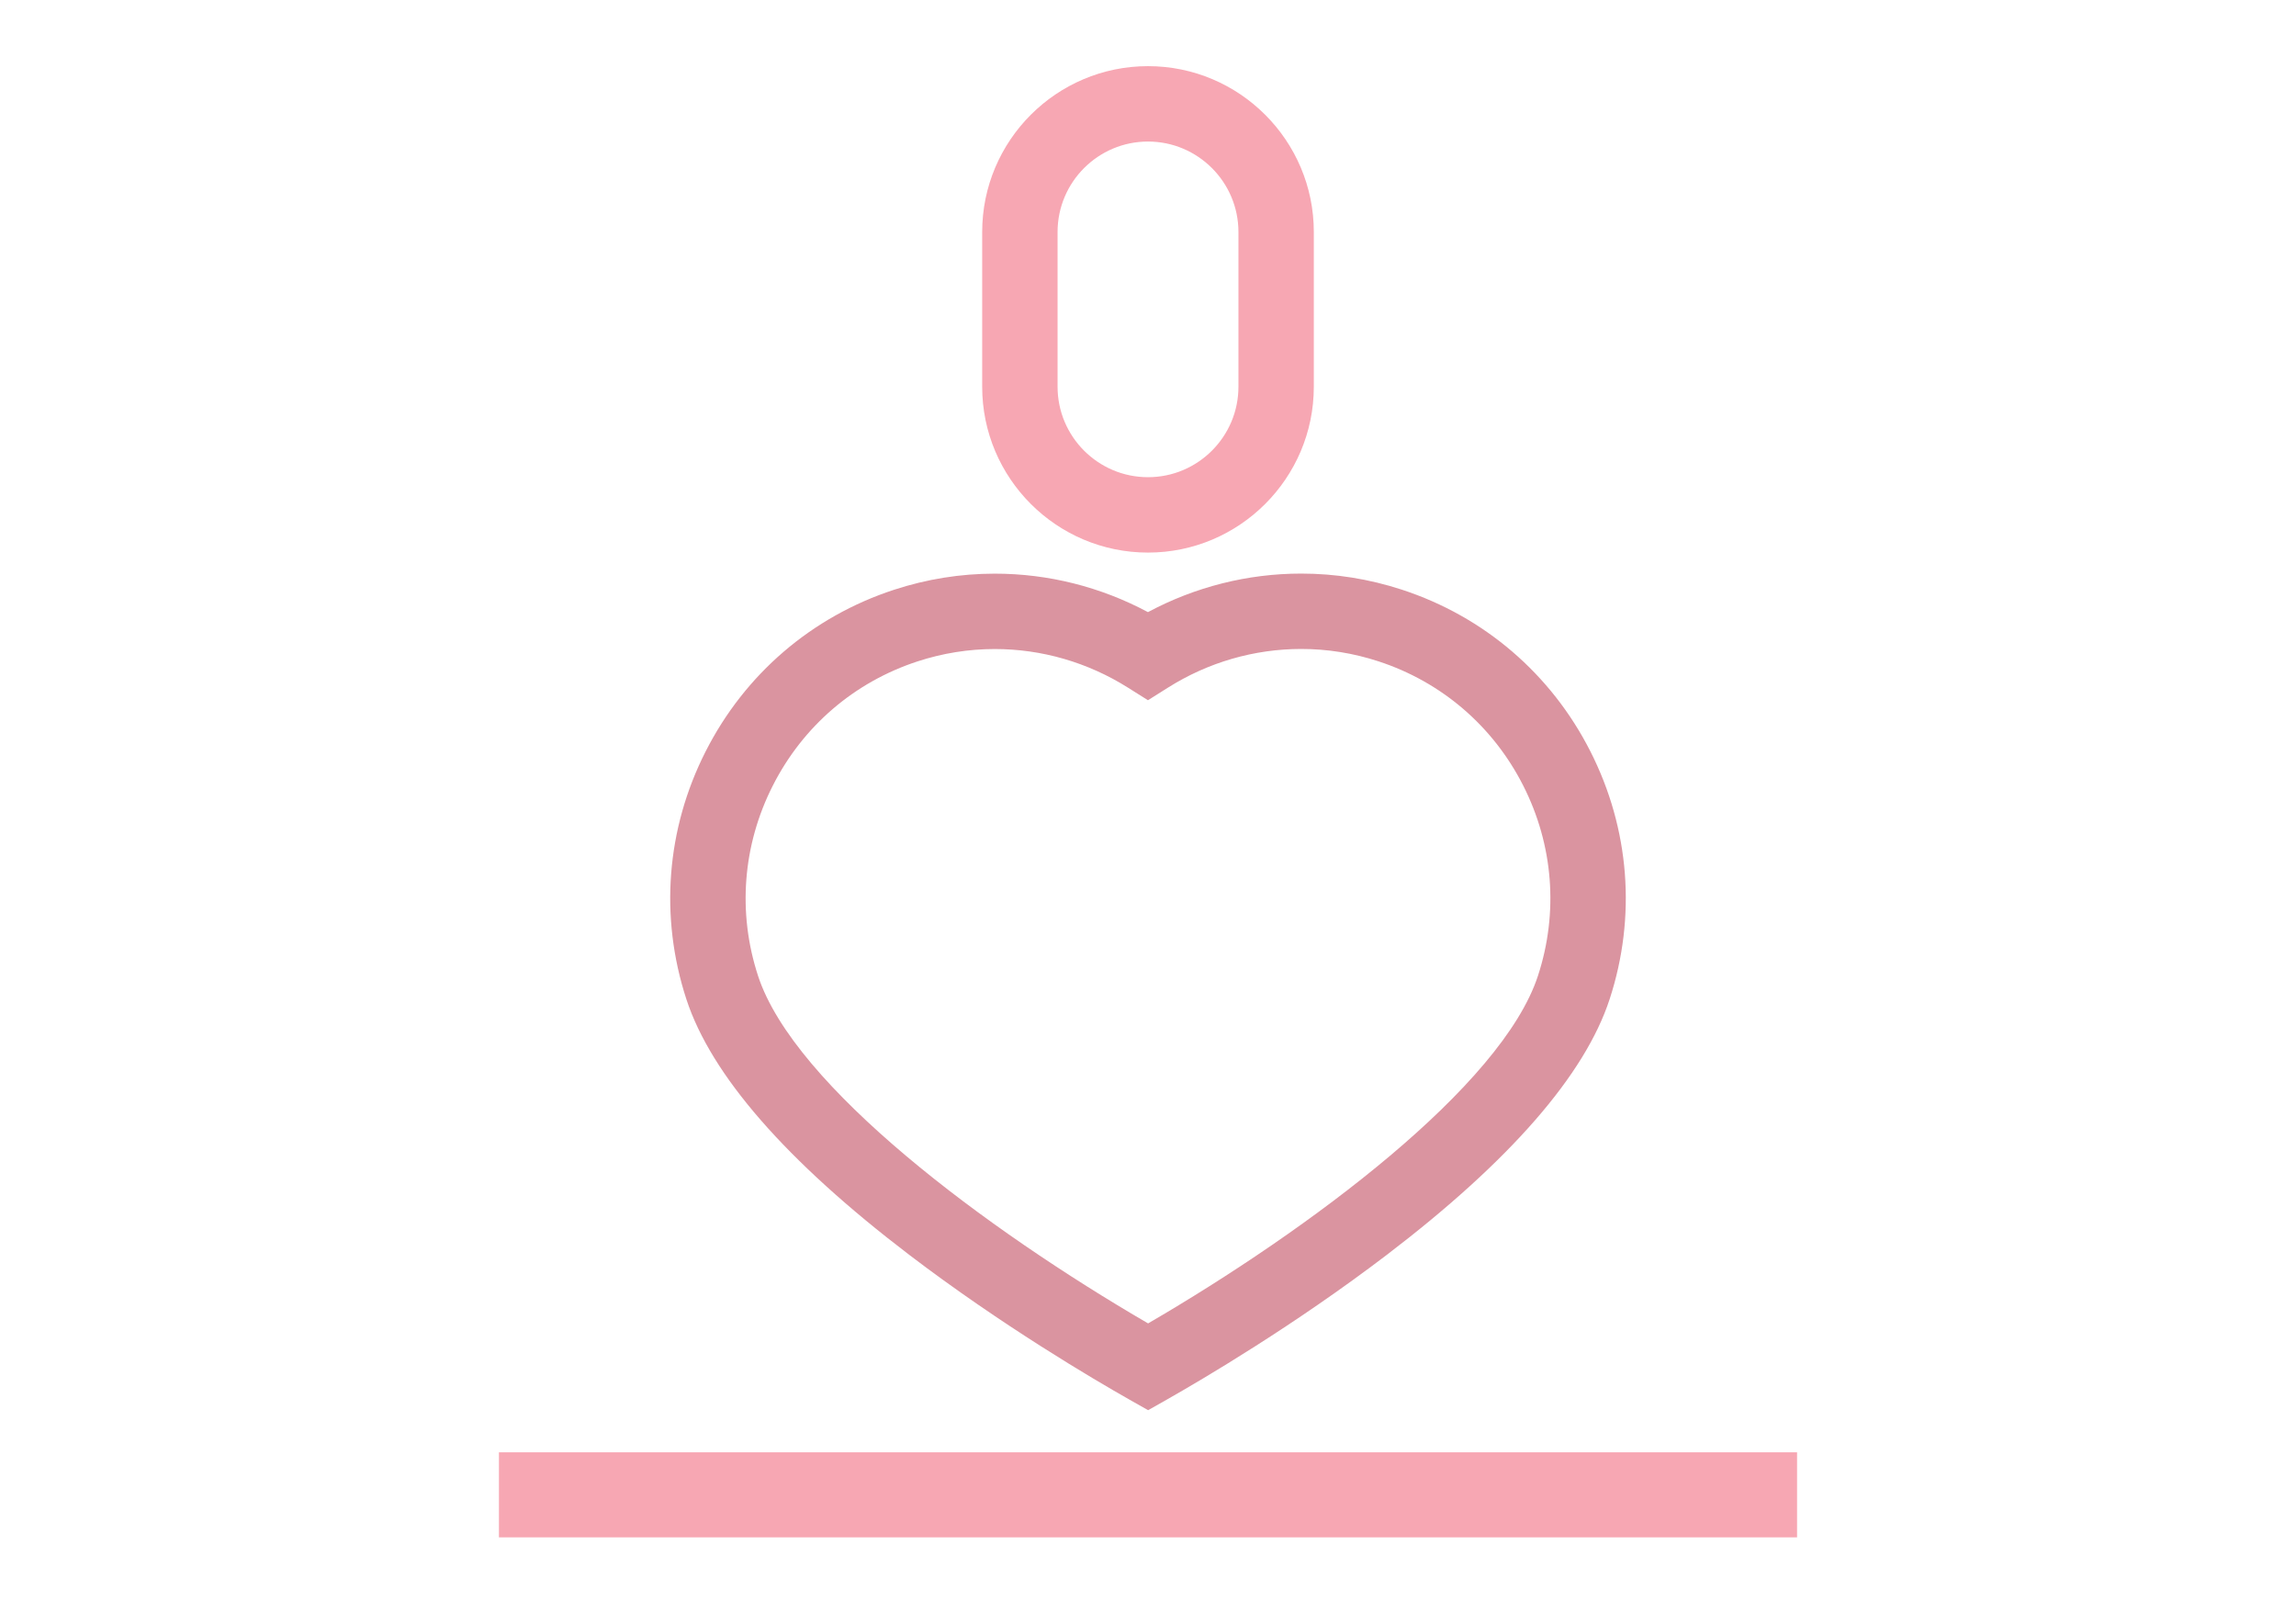
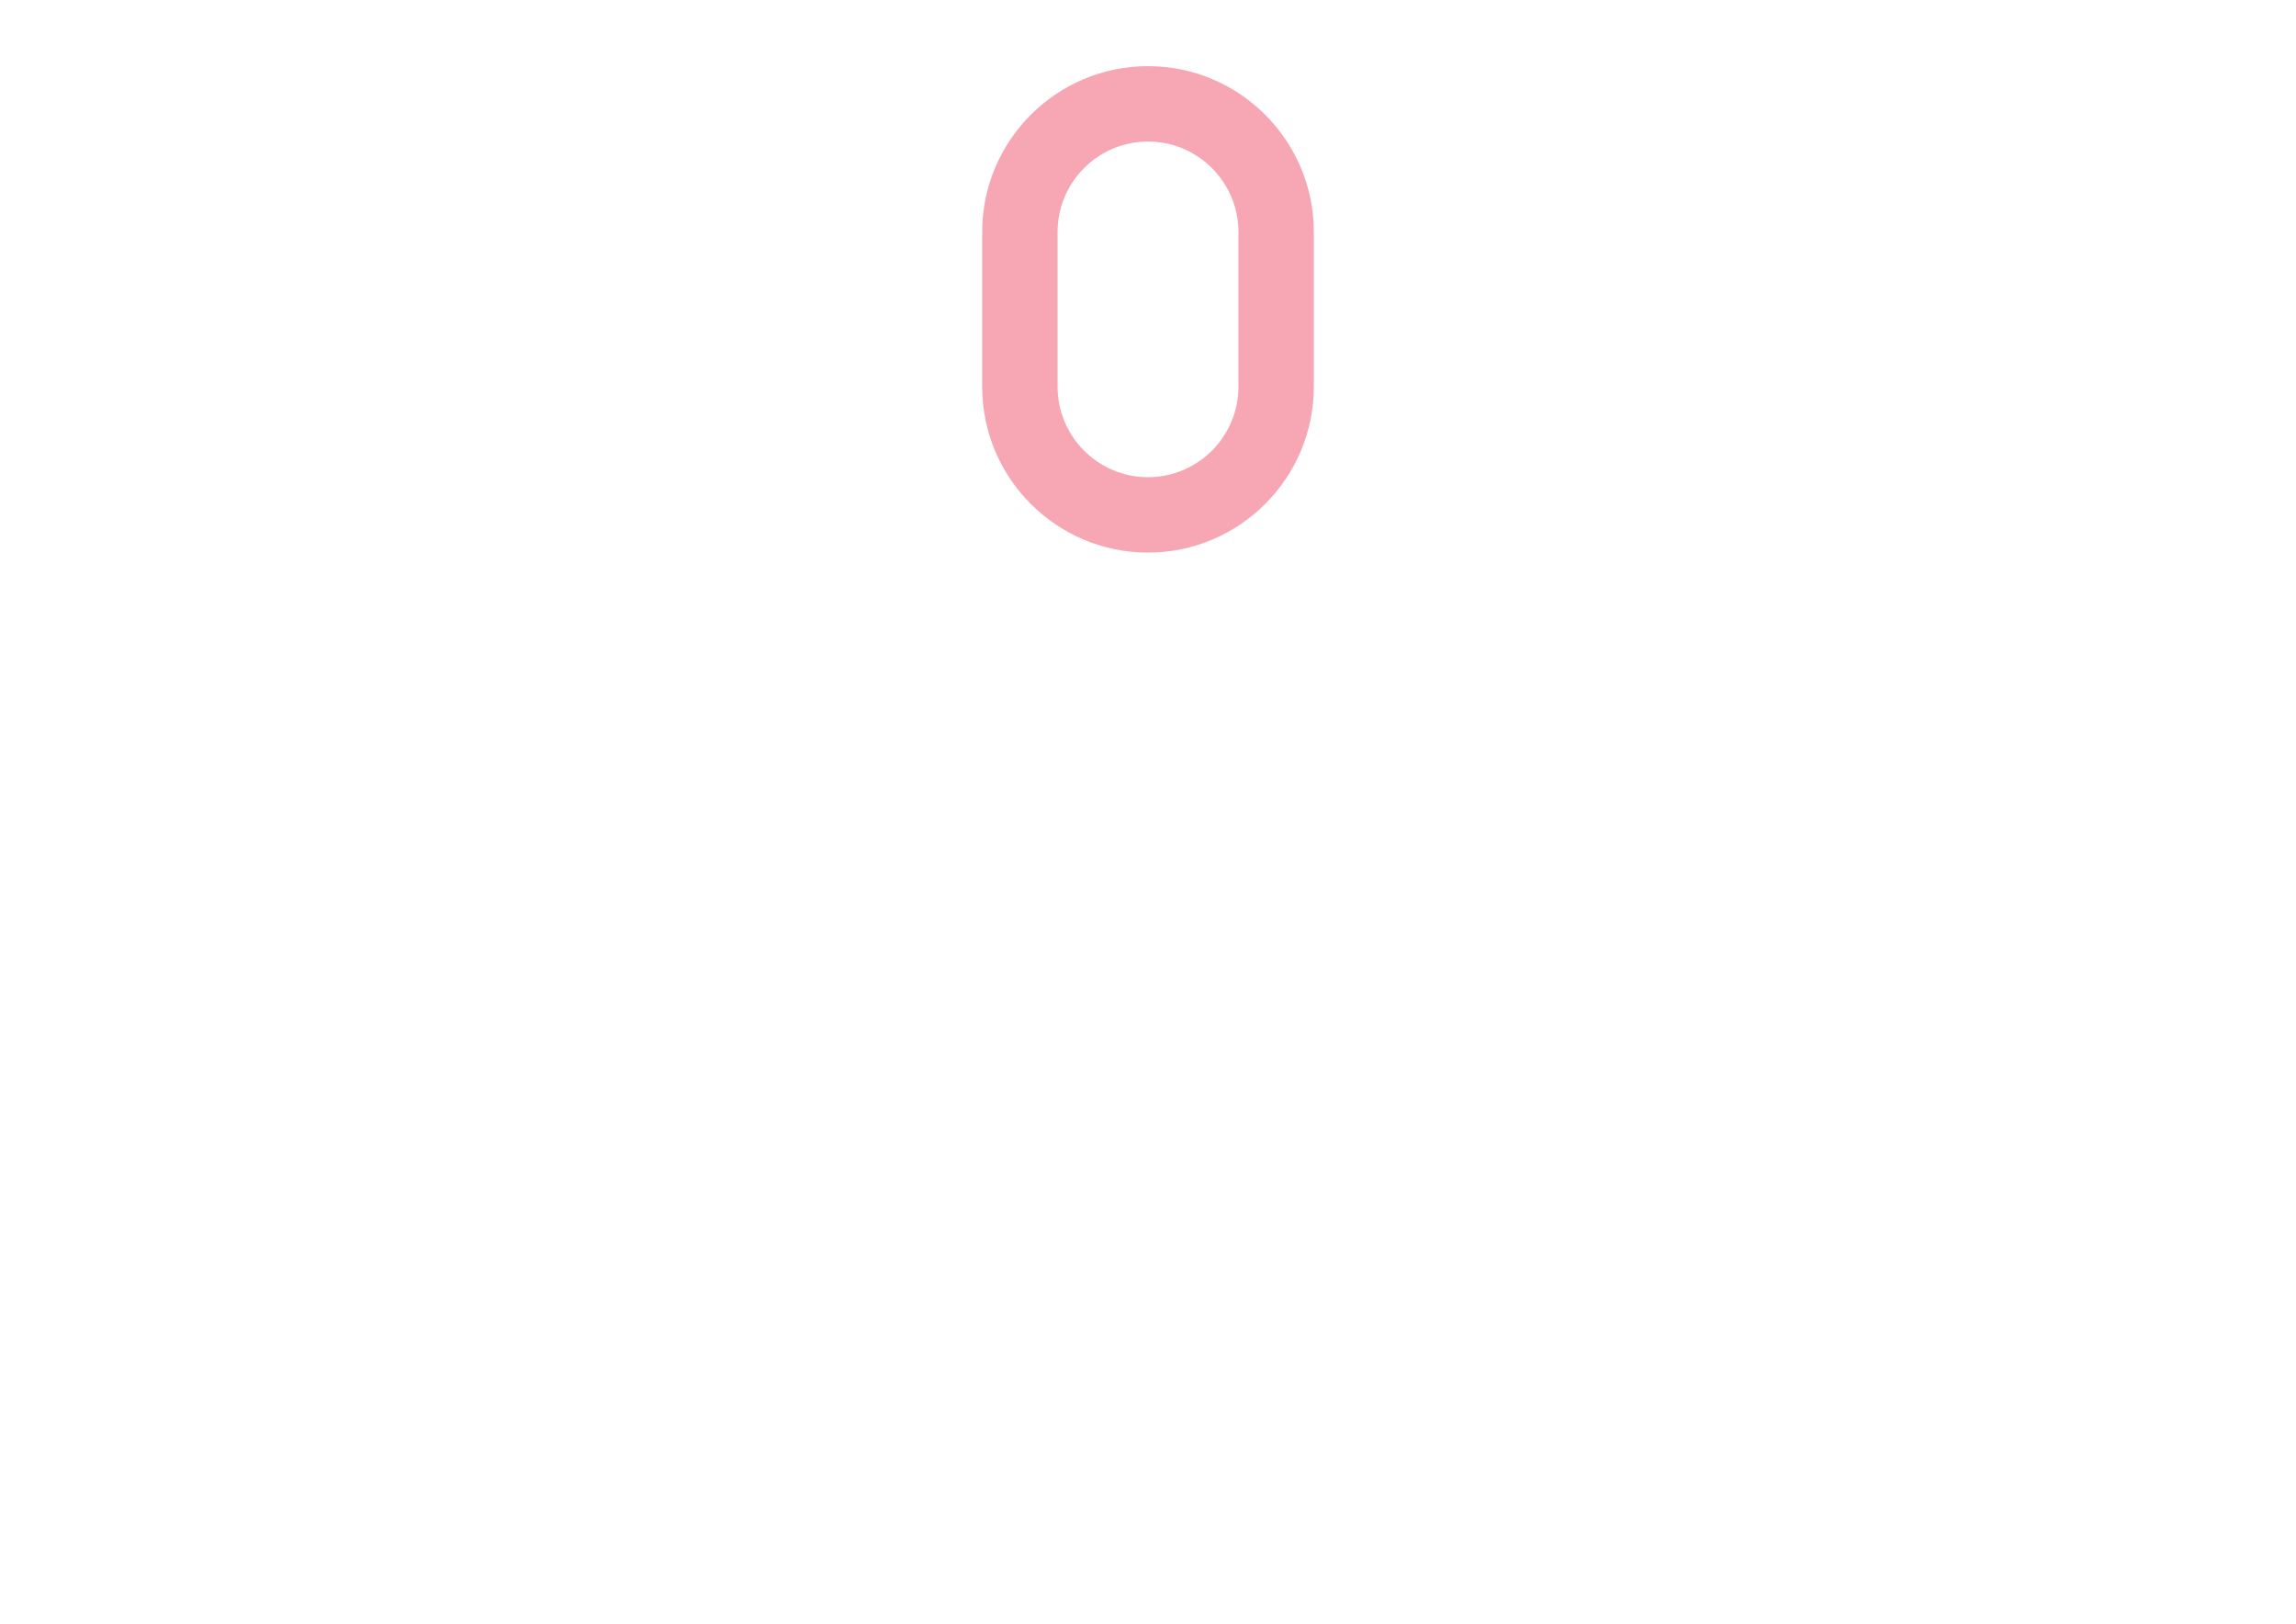
<svg xmlns="http://www.w3.org/2000/svg" version="1.1" id="Layer_1" x="0px" y="0px" width="841.889px" height="595.281px" viewBox="0 0 841.889 595.281" enable-background="new 0 0 841.889 595.281" xml:space="preserve">
-   <rect x="182.948" y="532.438" fill="#F7A7B3" width="475.993" height="31.182" />
  <path fill="#F7A7B3" d="M420.945,202.586c-33.525,0-60.801-27.274-60.801-60.801V85.053c0-33.525,27.274-60.802,60.801-60.802  c33.527,0,60.801,27.275,60.801,60.802v56.731C481.744,175.311,454.471,202.586,420.945,202.586z M420.945,51.892  c-18.285,0-33.159,14.876-33.159,33.161v56.731c0,18.285,14.874,33.161,33.159,33.161s33.161-14.876,33.161-33.161V85.053  C454.106,66.768,439.23,51.892,420.945,51.892z" />
  <g>
-     <path fill="#DA94A0" d="M420.987,516.996l-6.813-3.856c-12.993-7.359-46.878-27.265-80.774-53.092   c-45.142-34.4-72.636-65.925-81.715-93.695c-9.865-30.176-7.37-62.426,7.024-90.812c14.397-28.396,38.953-49.468,69.141-59.334   c11.97-3.914,24.378-5.898,36.882-5.899c19.624-0.006,38.882,4.849,56.191,14.103c17.302-9.262,36.557-14.125,56.183-14.129   c12.504-0.004,24.913,1.975,36.885,5.884c30.19,9.854,54.756,30.915,69.167,59.301c14.408,28.381,16.917,60.631,7.066,90.811   c-9.066,27.775-36.545,59.312-81.673,93.732c-33.886,25.842-67.759,45.762-80.751,53.127L420.987,516.996z M364.736,237.944   c-9.584,0.003-19.104,1.529-28.299,4.533c-23.168,7.574-42.019,23.755-53.077,45.563c-11.056,21.804-12.976,46.562-5.403,69.724   c13.247,40.526,83.78,92.979,143.023,127.414c59.228-34.463,129.737-86.947,142.967-127.479c7.562-23.164,5.63-47.924-5.436-69.721   c-11.069-21.804-29.927-37.976-53.1-45.54c-9.195-3-18.718-4.522-28.302-4.52c-17.237,0.003-34.12,4.9-48.82,14.159l-7.36,4.637   l-7.363-4.634C398.858,242.829,381.974,237.941,364.736,237.944z" />
-   </g>
+     </g>
</svg>